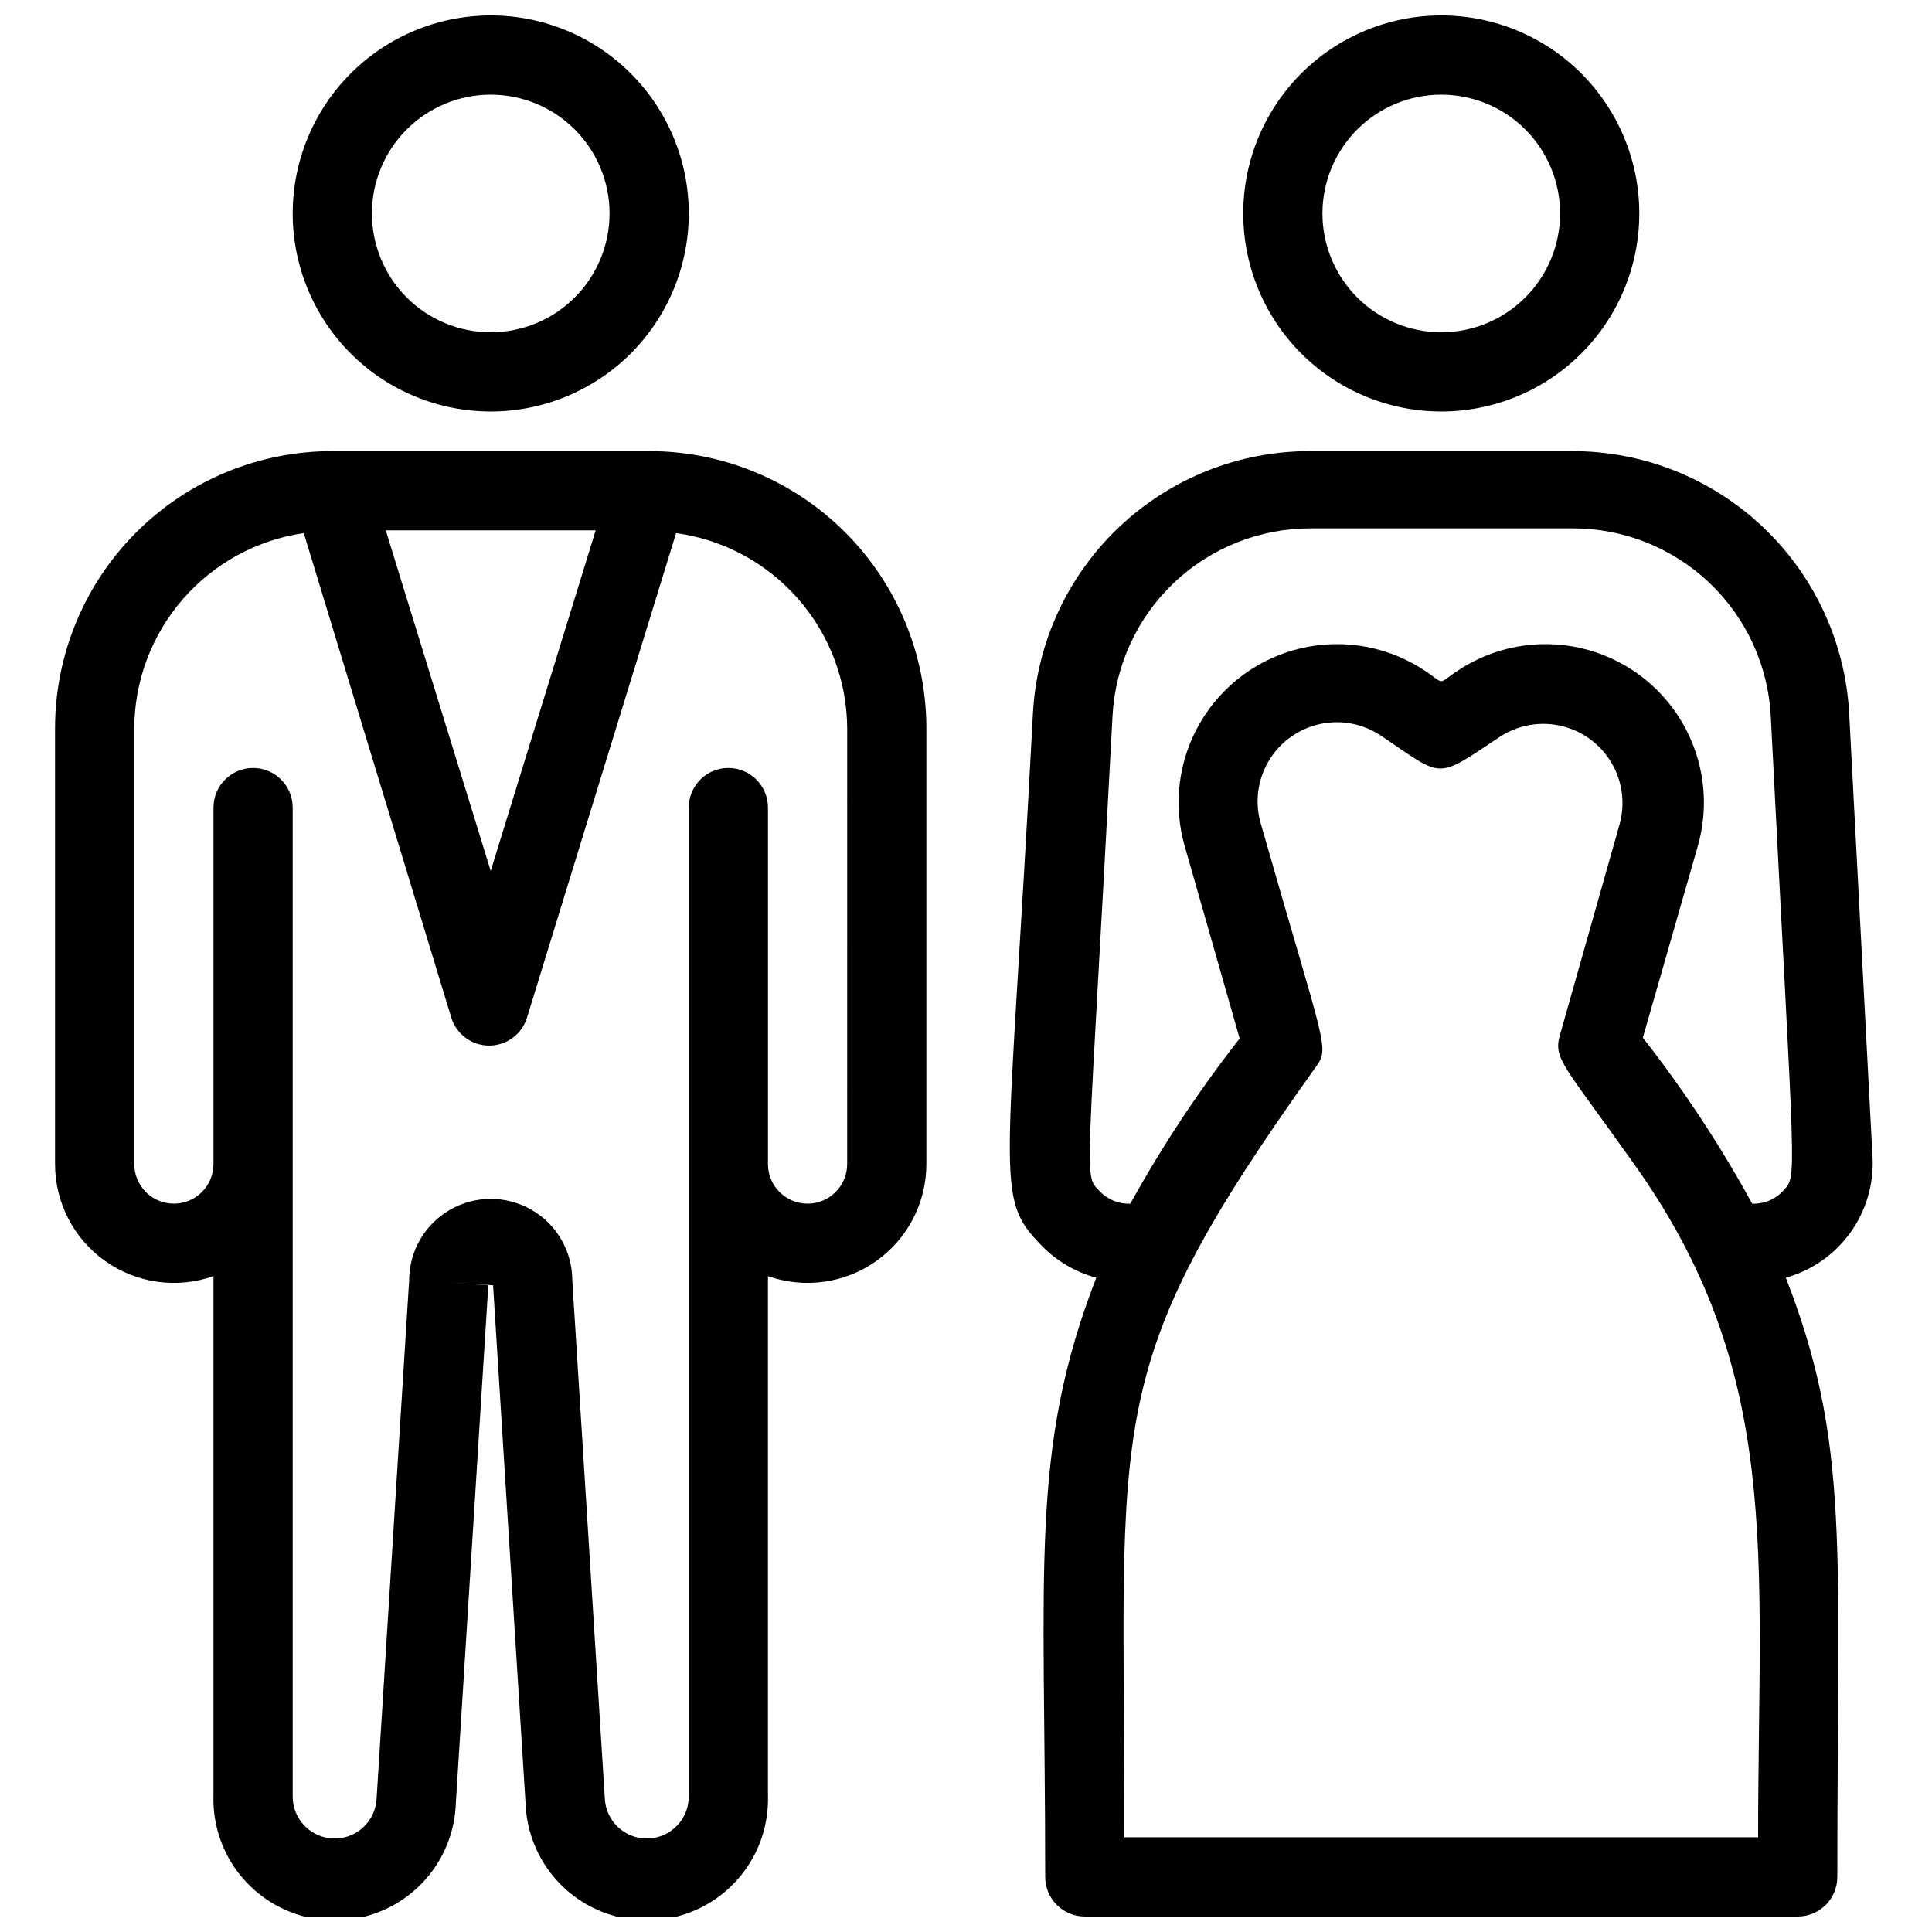
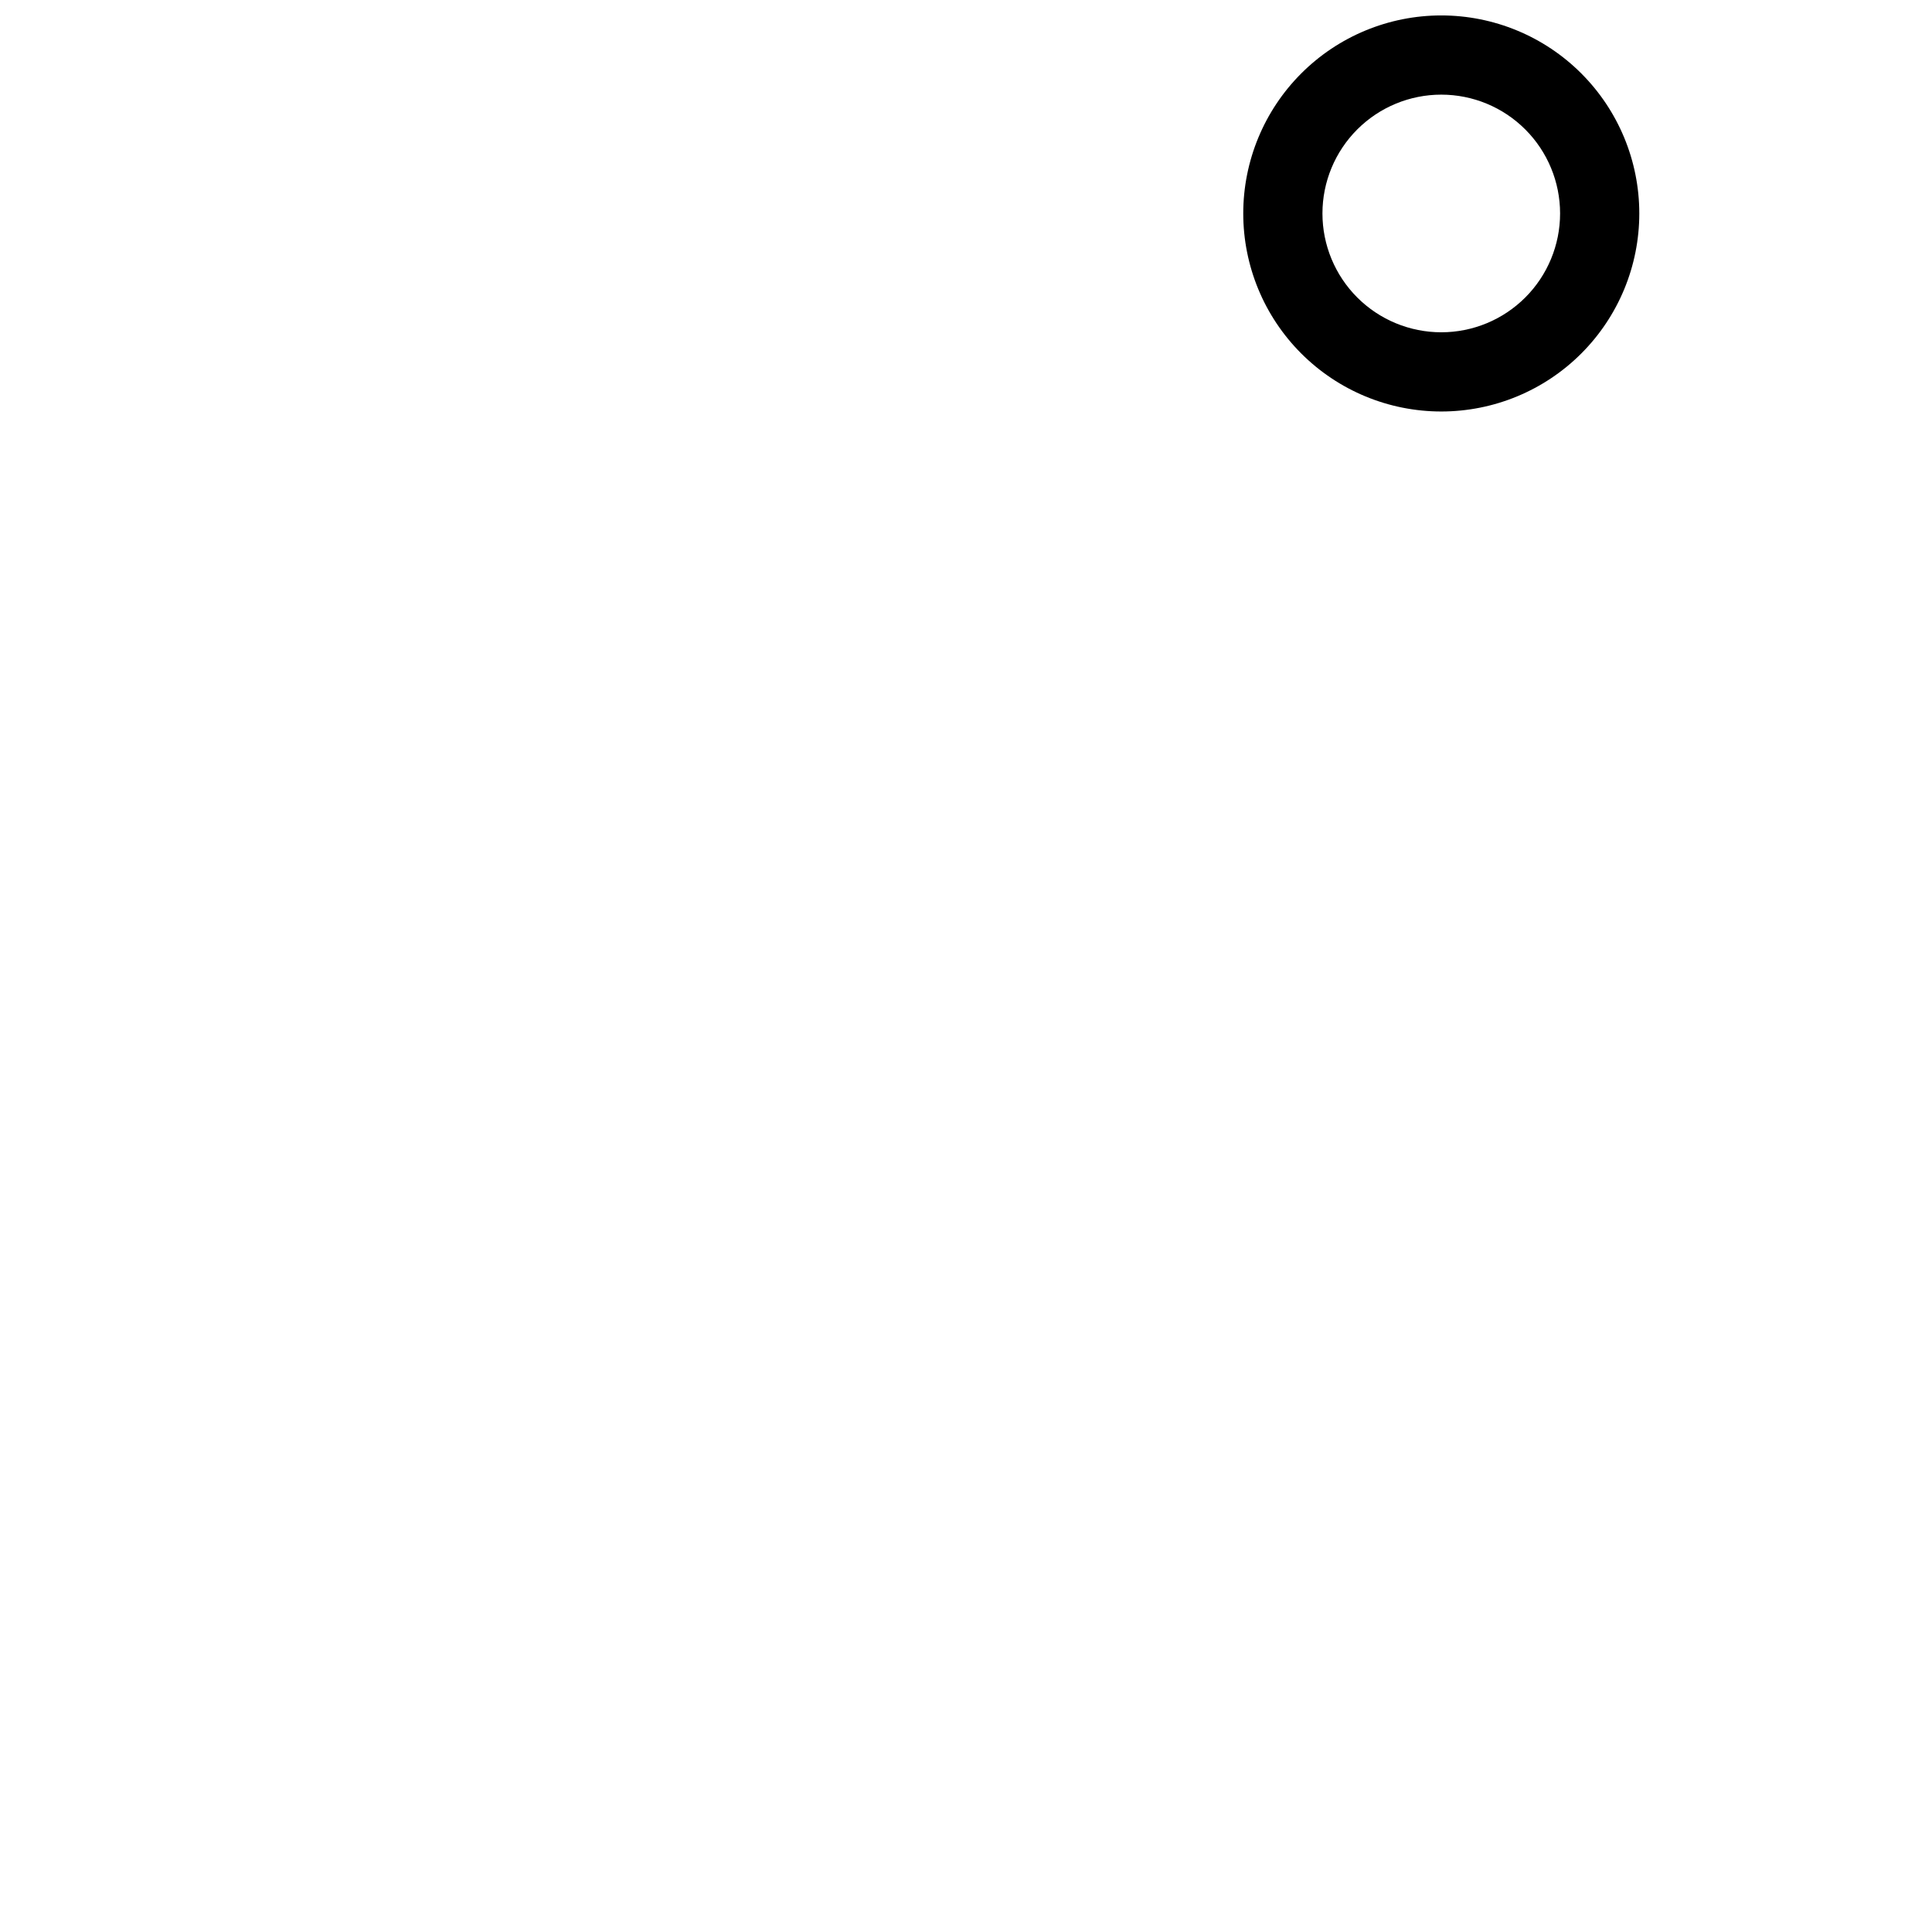
<svg xmlns="http://www.w3.org/2000/svg" width="800px" height="800px" version="1.1" viewBox="144 144 512 512">
  <defs>
    <clipPath id="d">
-       <path d="m411 263h230v388.9h-230z" />
-     </clipPath>
+       </clipPath>
    <clipPath id="c">
-       <path d="m221 148.09h106v105.91h-106z" />
-     </clipPath>
+       </clipPath>
    <clipPath id="b">
      <path d="m473 148.09h106v105.91h-106z" />
    </clipPath>
    <clipPath id="a">
-       <path d="m158 263h232v388.9h-232z" />
-     </clipPath>
+       </clipPath>
  </defs>
  <g>
    <g clip-path="url(#d)">
-       <path d="m640.25 450.8-6.195-117.66c-0.992-18.809-9.172-36.512-22.844-49.461-13.672-12.949-31.797-20.156-50.629-20.129h-69.375c-18.832-0.027-36.957 7.18-50.629 20.129-13.672 12.949-21.852 30.652-22.844 49.461-6.613 125.95-10.496 127.84 2.414 141.07 3.953 4.035 8.918 6.938 14.379 8.395-17.738 45.762-13.539 76.727-13.539 158.8 0 2.785 1.105 5.453 3.074 7.422 1.965 1.969 4.637 3.074 7.422 3.074h188.93c2.785 0 5.453-1.105 7.422-3.074s3.074-4.637 3.074-7.422c0-87.535 3.465-114.83-13.645-158.8 6.867-1.914 12.879-6.106 17.055-11.883 4.176-5.777 6.266-12.801 5.934-19.918zm-30.336 180.11h-167.93c0-112.31-6.719-123.64 50.484-203.83 4.094-5.562 2.938-4.305-14.273-64.551-1.711-5.594-1.012-11.648 1.934-16.703 2.945-5.055 7.863-8.652 13.574-9.926 5.711-1.273 11.691-0.105 16.504 3.223 16.582 11.125 13.961 11.652 31.488 0 4.812-3.066 10.664-4.047 16.215-2.707 5.547 1.34 10.309 4.883 13.191 9.809 2.883 4.926 3.633 10.812 2.082 16.305l-15.746 55.629c-1.891 6.402 0.84 7.871 18.789 33.168 40.516 56.047 33.691 104.64 33.691 179.59zm6.508-171.19v0.004c-2.094 2.203-5.043 3.391-8.082 3.254-8.438-15.43-18.125-30.137-28.969-43.98l14.484-50.484c3.269-11.129 1.789-23.113-4.086-33.113-5.879-9.996-15.633-17.121-26.945-19.676-11.312-2.555-23.18-0.316-32.785 6.184-5.144 3.465-3.043 3.465-8.188 0h0.004c-9.605-6.5-21.473-8.738-32.785-6.184-11.316 2.555-21.066 9.68-26.945 19.676-5.875 10-7.356 21.984-4.086 33.113l14.484 50.695c-10.805 13.797-20.492 28.434-28.969 43.77-3.039 0.137-5.988-1.051-8.082-3.254-4.41-4.723-3.359 1.258 3.359-125.95h-0.004c0.703-13.441 6.539-26.098 16.305-35.359 9.77-9.258 22.719-14.41 36.176-14.395h69.484c13.461-0.016 26.41 5.137 36.176 14.395 9.77 9.262 15.605 21.918 16.305 35.359 6.508 127.63 7.137 121.33 3.148 125.95z" />
-     </g>
+       </g>
    <g clip-path="url(#c)">
-       <path d="m274.05 253.05c13.918 0 27.266-5.531 37.109-15.371 9.84-9.844 15.371-23.191 15.371-37.109s-5.531-27.266-15.371-37.109c-9.844-9.844-23.191-15.371-37.109-15.371s-27.27 5.527-37.109 15.371c-9.844 9.844-15.371 23.191-15.371 37.109s5.527 27.266 15.371 37.109c9.84 9.84 23.191 15.371 37.109 15.371zm0-83.969c8.352 0 16.359 3.316 22.266 9.223 5.902 5.906 9.223 13.914 9.223 22.266 0 8.352-3.32 16.359-9.223 22.266-5.906 5.906-13.914 9.223-22.266 9.223s-16.359-3.316-22.266-9.223-9.223-13.914-9.223-22.266c0-8.352 3.316-16.359 9.223-22.266s13.914-9.223 22.266-9.223z" />
-     </g>
+       </g>
    <g clip-path="url(#b)">
      <path d="m525.95 253.05c13.922 0 27.27-5.531 37.109-15.371 9.844-9.844 15.371-23.191 15.371-37.109s-5.527-27.266-15.371-37.109c-9.84-9.844-23.188-15.371-37.109-15.371-13.918 0-27.266 5.527-37.105 15.371-9.844 9.844-15.371 23.191-15.371 37.109s5.527 27.266 15.371 37.109c9.84 9.84 23.188 15.371 37.105 15.371zm0-83.969c8.352 0 16.363 3.316 22.266 9.223 5.906 5.906 9.223 13.914 9.223 22.266 0 8.352-3.316 16.359-9.223 22.266-5.902 5.906-13.914 9.223-22.266 9.223-8.348 0-16.359-3.316-22.266-9.223-5.902-5.906-9.223-13.914-9.223-22.266 0-8.352 3.32-16.359 9.223-22.266 5.906-5.906 13.918-9.223 22.266-9.223z" />
    </g>
    <g clip-path="url(#a)">
      <path d="m316.03 263.55h-83.969c-19.488 0-38.176 7.738-51.953 21.52-13.777 13.777-21.52 32.465-21.52 51.953v115.46c-0.004 10.223 4.953 19.812 13.301 25.719s19.043 7.391 28.684 3.984v137.6c-0.355 11.477 5.438 22.27 15.195 28.312 9.758 6.047 22.004 6.426 32.117 1 10.117-5.43 16.566-15.844 16.922-27.316l8.605-137.18c-14.379-0.945-14.066-0.84 1.258 0l8.605 137.18h0.004c0.359 11.473 6.809 21.887 16.926 27.316 10.113 5.426 22.355 5.047 32.117-1 9.758-6.043 15.551-16.836 15.195-28.312v-137.6c9.641 3.406 20.336 1.922 28.68-3.984 8.348-5.906 13.309-15.496 13.305-25.719v-115.46c0-19.488-7.742-38.176-21.52-51.953-13.781-13.781-32.469-21.52-51.953-21.52zm-14.168 20.992-27.816 90.266-27.816-90.266zm66.648 167.94c0 5.797-4.699 10.496-10.496 10.496s-10.496-4.699-10.496-10.496v-94.465c0-5.797-4.699-10.496-10.496-10.496-5.797 0-10.496 4.699-10.496 10.496v261.77c0.172 6.144-4.668 11.266-10.812 11.441-6.144 0.172-11.266-4.668-11.441-10.812l-8.605-137.08c0-7.723-4.121-14.863-10.812-18.723-6.688-3.863-14.93-3.863-21.621 0-6.688 3.859-10.809 11-10.809 18.723l-8.609 137.08c-0.172 6.144-5.293 10.984-11.441 10.812-6.144-0.176-10.984-5.297-10.809-11.441v-261.77c0-5.797-4.699-10.496-10.496-10.496-5.797 0-10.496 4.699-10.496 10.496v94.465c0 5.797-4.699 10.496-10.496 10.496s-10.496-4.699-10.496-10.496v-115.46c0.043-12.578 4.606-24.719 12.852-34.219 8.242-9.496 19.625-15.719 32.07-17.527l39.047 128.26c1.305 4.477 5.41 7.555 10.074 7.555 4.668 0 8.77-3.078 10.078-7.555l39.465-128.26c12.523 1.719 24.004 7.898 32.332 17.406 8.332 9.504 12.949 21.699 13.012 34.34z" />
    </g>
  </g>
</svg>